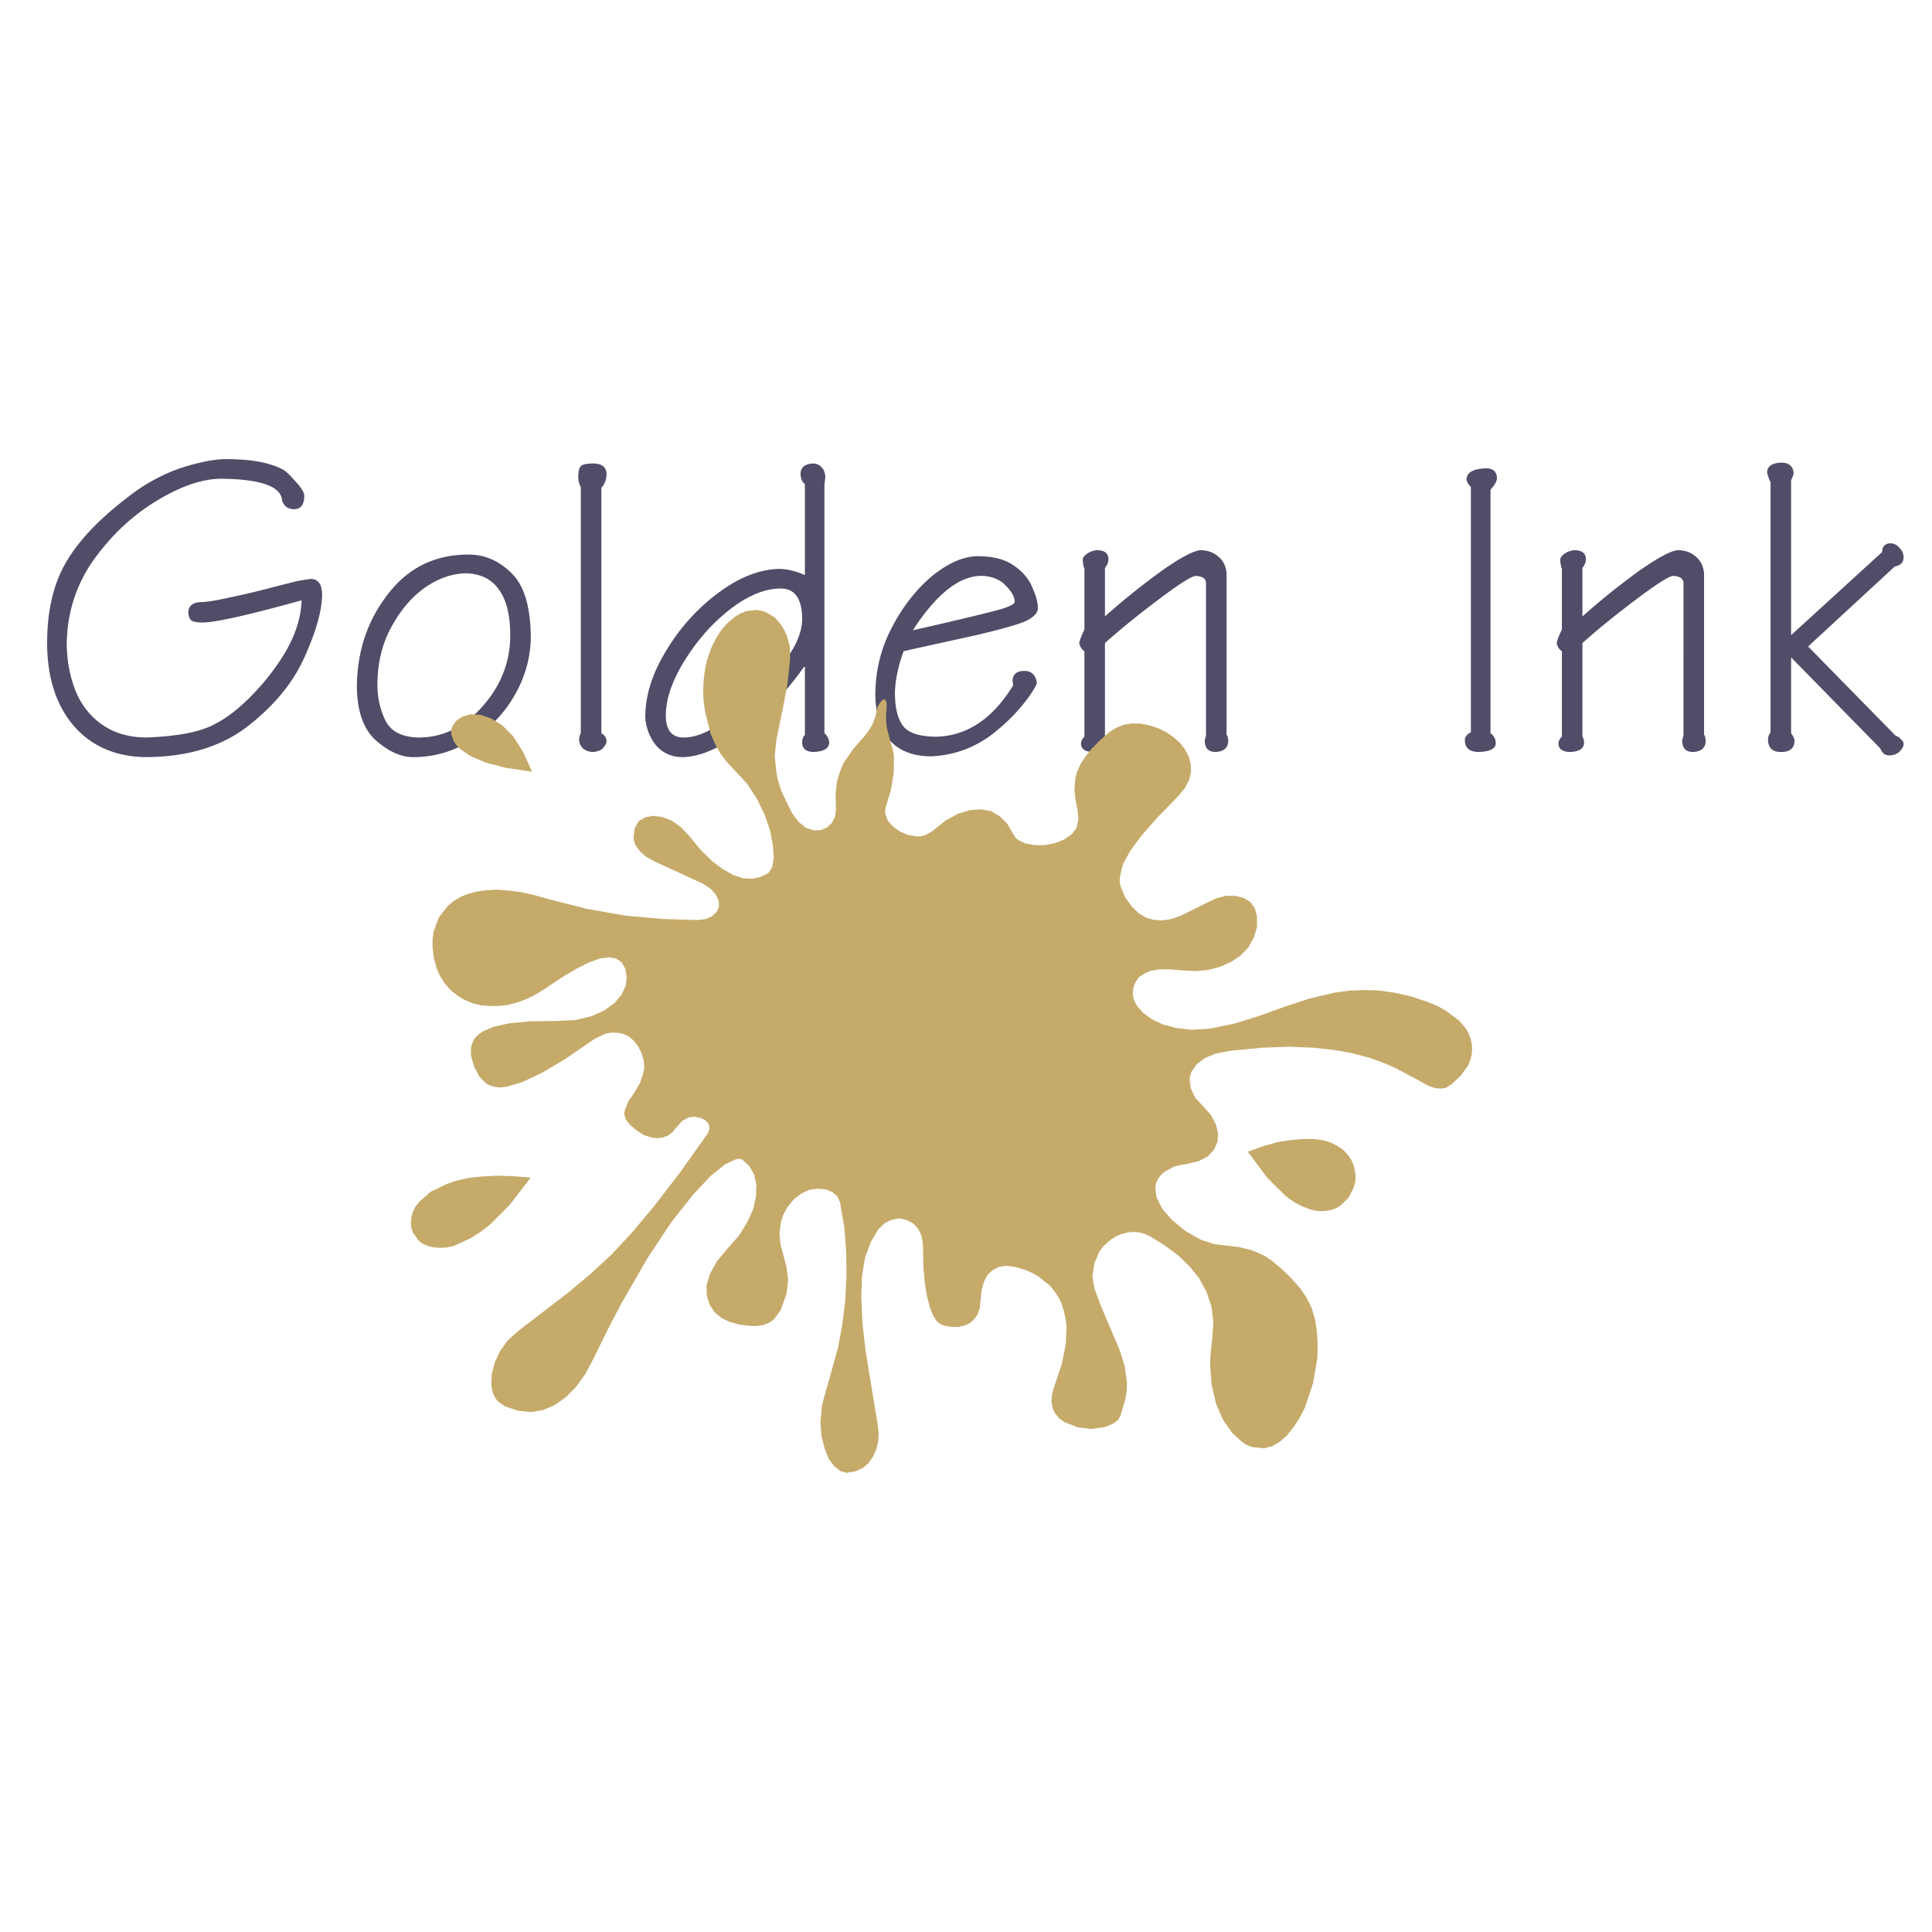
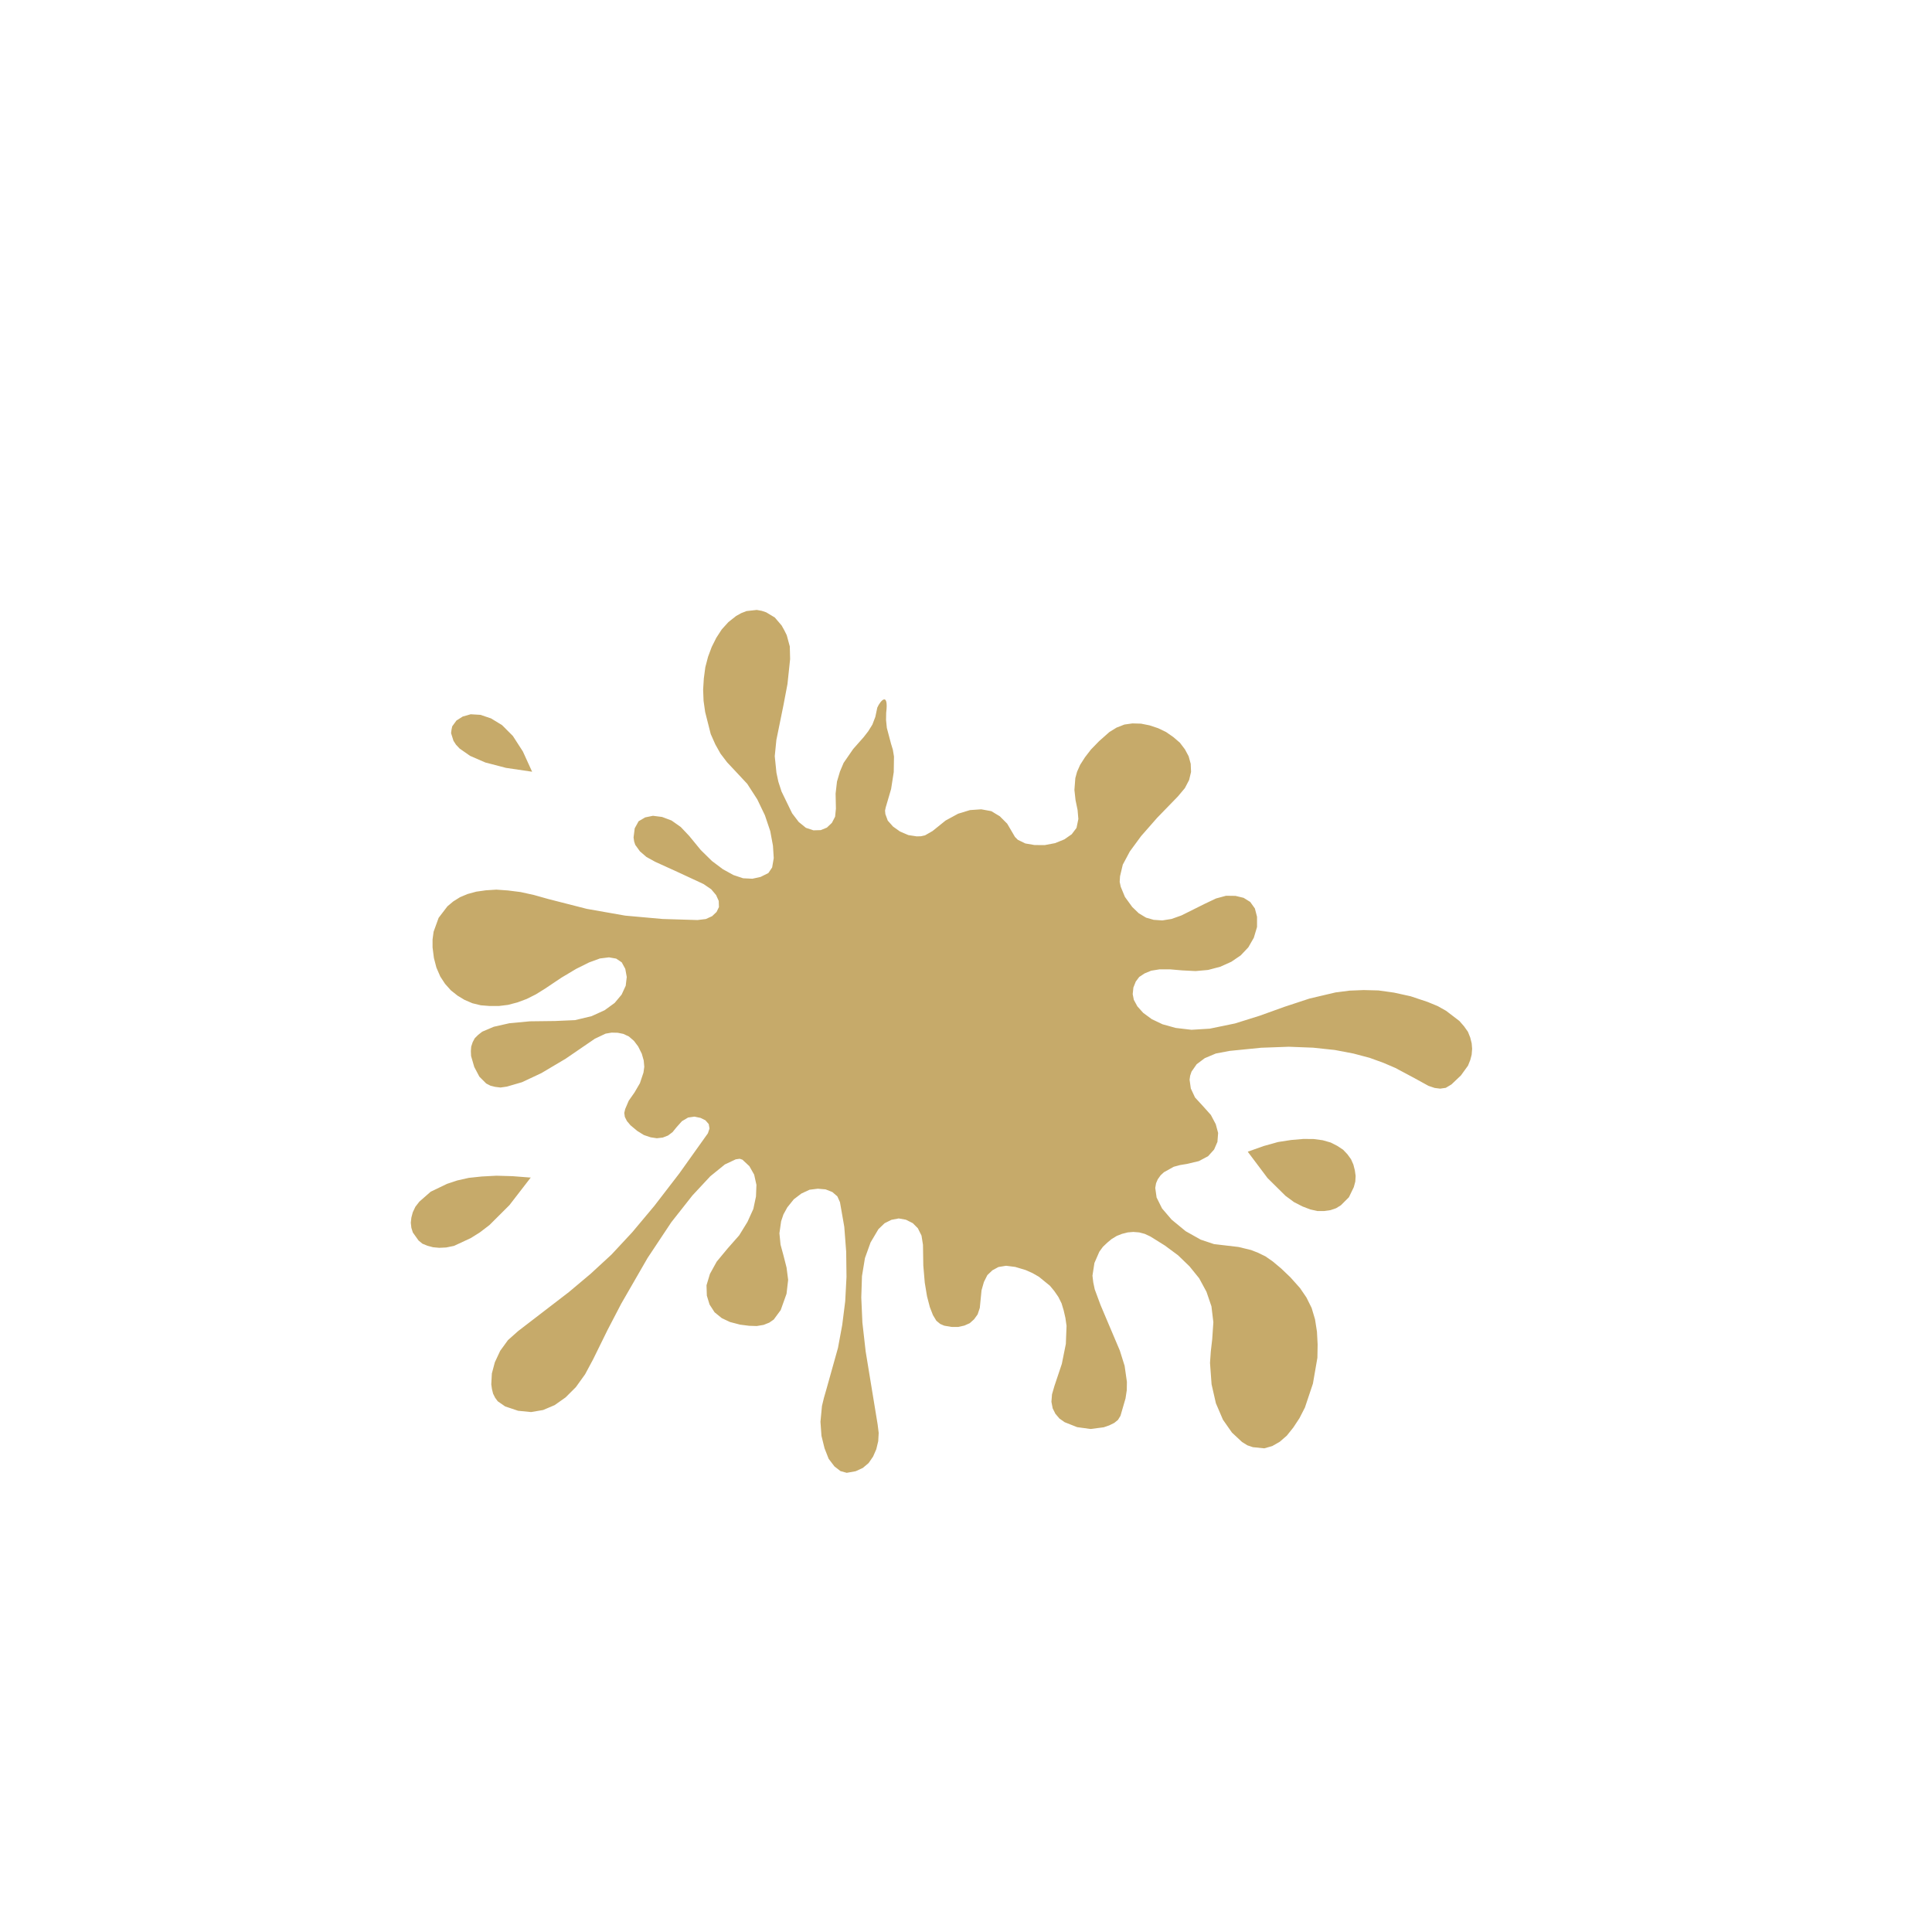
<svg xmlns="http://www.w3.org/2000/svg" width="2500" height="2500" viewBox="0 0 192.756 192.756">
  <g fill-rule="evenodd" clip-rule="evenodd">
-     <path fill="#fff" d="M0 0h192.756v192.756H0V0z" />
-     <path d="M30.087 59.892c-5.317 1.478-8.606 2.216-9.867 2.216-.543 0-.913-.065-1.13-.21-.159-.13-.261-.384-.304-.739 0-.681.406-1.043 1.217-1.087.579 0 1.507-.145 2.781-.435a75.52 75.52 0 0 0 3.919-.913 209.774 209.774 0 0 1 2.906-.739c.275-.058.739-.131 1.391-.225.718 0 1.094.492 1.138 1.485 0 1.645-.609 3.803-1.826 6.469-1.159 2.528-3.071 4.81-5.745 6.86-2.564 1.934-5.854 2.919-9.866 2.963-3.107 0-5.571-1.058-7.389-3.173-1.739-2.079-2.608-4.817-2.608-8.215 0-3.129.594-5.751 1.782-7.867 1.239-2.209 3.311-4.426 6.223-6.643a17.931 17.931 0 0 1 5.252-2.919c1.883-.608 3.404-.913 4.563-.913 2.478 0 4.354.333 5.614 1 .254.087.688.478 1.304 1.181.609.652.913 1.137.913 1.471 0 .862-.319 1.311-.956 1.347-.674 0-1.094-.304-1.261-.913-.13-1.376-2.144-2.086-6.042-2.13-1.905 0-4.1.753-6.563 2.26-2.419 1.478-4.521 3.477-6.31 6.005-1.652 2.412-2.507 5.122-2.564 8.128 0 1.717.304 3.332.913 4.86.623 1.449 1.55 2.586 2.789 3.397 1.195.775 2.615 1.167 4.259 1.167 2.449-.094 4.369-.384 5.737-.869 1.471-.514 2.992-1.558 4.564-3.123 1.5-1.507 2.731-3.1 3.694-4.781.936-1.677 1.428-3.314 1.472-4.915zM50.906 63.376c0-2.007-.376-3.528-1.137-4.564-.725-1.036-1.825-1.572-3.296-1.616-1.456.044-2.861.551-4.216 1.529-1.296.963-2.397 2.289-3.296 3.992-.87 1.651-1.304 3.527-1.304 5.614 0 1.297.275 2.5.826 3.608.543 1.05 1.63 1.601 3.252 1.644 2.463 0 4.6-1.043 6.426-3.129 1.833-2.072 2.745-4.434 2.745-7.078zm-9.692 12.163c-1.195 0-2.427-.551-3.695-1.652-1.231-1.101-1.869-2.854-1.912-5.266 0-3.571 1.029-6.687 3.093-9.338 2.021-2.637 4.701-3.955 8.034-3.955 1.63 0 3.064.623 4.31 1.869 1.231 1.188 1.869 3.274 1.913 6.259 0 2.057-.536 4.028-1.615 5.911-1.022 1.796-2.456 3.289-4.296 4.477-1.804 1.13-3.746 1.695-5.832 1.695zM59.998 73.148c.348.217.521.493.521.826-.043.247-.188.493-.435.746-.195.152-.485.254-.869.305-.42 0-.768-.116-1.043-.348a1.251 1.251 0 0 1-.392-.913c0-.181.051-.384.167-.616V48.591a2.009 2.009 0 0 1-.254-1c0-.551.087-.913.254-1.079.174-.181.586-.269 1.224-.269.855 0 1.304.334 1.347 1 0 .579-.174 1.058-.521 1.427v24.478h.001zM80.202 66.542c-1.528 2.216-3.492 4.289-5.911 6.215-2.282 1.811-4.339 2.738-6.165 2.782-1.159 0-2.086-.435-2.782-1.304-.601-.848-.92-1.746-.963-2.688 0-2.18.71-4.411 2.13-6.701a19.816 19.816 0 0 1 5.267-5.781c2.042-1.492 4.027-2.26 5.954-2.304.768 0 1.623.203 2.572.616v-9.084c-.253-.174-.398-.493-.435-.971 0-.674.413-1.036 1.246-1.08.326 0 .616.131.869.392.196.188.312.478.355.869 0 .203-.015.362-.043.478 0 .116-.014.217-.043.312v24.854c.268.232.428.536.478.913 0 .594-.507.913-1.514.964-.789 0-1.181-.319-1.181-.964 0-.318.087-.565.268-.731v-6.788h-.102v.001zm-.167-4.702c0-2.079-.71-3.122-2.13-3.122-1.615 0-3.325.71-5.128 2.123-1.739 1.362-3.246 3.071-4.521 5.143-1.217 1.985-1.826 3.781-1.826 5.39 0 1.471.594 2.209 1.782 2.209 1.565 0 3.376-.942 5.433-2.825 2.405-2.202 4.085-3.984 5.042-5.353.855-1.232 1.304-2.42 1.348-3.565zM92.937 75.459c-1.876 0-3.296-.565-4.259-1.703-.855-1.116-1.304-2.564-1.348-4.354 0-2.441.551-4.701 1.645-6.78 1.072-2.08 2.42-3.803 4.042-5.172 1.623-1.304 3.144-1.956 4.564-1.956 1.514 0 2.725.319 3.615.963.877.609 1.484 1.348 1.824 2.209.355.79.529 1.456.529 2.007 0 .528-.506 1.007-1.527 1.427-.848.312-2.326.725-4.434 1.225-1.464.326-2.608.579-3.441.76s-2.166.478-3.992.884c-.536 1.463-.826 2.825-.869 4.093 0 1.579.29 2.724.869 3.44.536.623 1.558.957 3.05 1 3.144 0 5.766-1.695 7.86-5.093a1.53 1.53 0 0 0-.043-.435c0-.688.391-1.036 1.18-1.036.711 0 1.123.398 1.254 1.21-.225.558-.688 1.268-1.391 2.13-.682.855-1.521 1.702-2.514 2.528a11.046 11.046 0 0 1-3.217 1.948 10.87 10.87 0 0 1-3.397.705zm8.301-15.393c0-.507-.305-1.058-.912-1.659-.559-.594-1.348-.913-2.391-.956-2.224 0-4.514 1.811-6.868 5.44.174-.044.514-.124 1.021-.239.514-.116 1.376-.312 2.586-.594 2.52-.594 4.172-1 4.956-1.217 1.028-.29 1.565-.551 1.608-.775zM122.377 73.33c.072.029.131.217.166.558 0 .71-.42 1.087-1.26 1.138-.682 0-1.043-.348-1.088-1.051 0-.152.045-.333.131-.565V58.19c0-.442-.334-.688-1-.732-.428 0-1.746.84-3.955 2.521-2.072 1.564-3.773 2.962-5.129 4.18v9.337c.072.073.131.261.168.565 0 .594-.449.913-1.348.964-.762 0-1.166-.261-1.211-.783 0-.297.117-.55.342-.746v-8.519c-.262-.181-.436-.449-.521-.818.072-.341.246-.79.521-1.348v-6.049c-.074-.174-.131-.464-.168-.869 0-.239.145-.449.436-.652a2 2 0 0 1 .955-.348c.783 0 1.174.304 1.174.913 0 .261-.115.551-.348.869V61.5a71.513 71.513 0 0 1 5.73-4.6c1.861-1.297 3.129-1.963 3.789-2.006.738 0 1.361.231 1.869.703.441.398.688.935.746 1.601V73.33h.001zM148.709 73.148c.348.261.521.594.521 1.007 0 .529-.551.819-1.652.87-.955 0-1.426-.392-1.426-1.181 0-.318.195-.579.6-.782v-24.47c-.238-.239-.383-.485-.434-.732 0-.717.652-1.094 1.955-1.137.682 0 1.043.318 1.08.956 0 .312-.211.703-.645 1.174v24.295h.001zM170.014 73.33c.072.029.131.217.166.558 0 .71-.42 1.087-1.26 1.138-.682 0-1.043-.348-1.086-1.051 0-.152.043-.333.129-.565V58.19c0-.442-.332-.688-1-.732-.426 0-1.744.84-3.955 2.521-2.07 1.564-3.773 2.962-5.129 4.18v9.337c.074.073.131.261.168.565 0 .594-.449.913-1.348.964-.762 0-1.166-.261-1.211-.783 0-.297.117-.55.342-.746v-8.519c-.262-.181-.436-.449-.521-.818.072-.341.246-.79.521-1.348v-6.049c-.072-.174-.131-.464-.168-.869 0-.239.146-.449.436-.652.262-.188.58-.304.957-.348.781 0 1.172.304 1.172.913 0 .261-.115.551-.348.869V61.5a71.513 71.513 0 0 1 5.73-4.6c1.861-1.297 3.131-1.963 3.789-2.006.738 0 1.361.231 1.869.703.441.398.688.935.746 1.601V73.33h.001zM176.648 48.113a4.463 4.463 0 0 1-.34-.956c0-.623.463-.956 1.391-1 .797 0 1.211.362 1.254 1.08 0 .072-.088.304-.254.703v15.43l9.084-8.294c0-.543.262-.833.789-.87.393 0 .711.16.957.478.26.261.391.565.391.913 0 .514-.289.818-.869.913l-8.656 7.99 8.736 8.91a.881.881 0 0 1 .521.355c.182.13.268.29.268.478 0 .225-.131.471-.391.732-.268.261-.615.391-1.051.391-.406 0-.695-.232-.877-.688l-8.902-9.091v7.476c0 .087.059.203.166.348.059.087.123.232.182.435 0 .79-.449 1.181-1.348 1.181-.869 0-1.303-.42-1.303-1.261 0-.246.086-.478.252-.703v-24.95z" fill="#4f4d68" />
+     <path fill="#fff" d="M0 0h192.756H0V0z" />
    <path d="M59.332 103.645l-2.902 1.986-2.413 1.432-1.935.908-1.513.441-.638.09-.546-.068-.454-.115-.421-.217-.682-.682-.511-.967-.317-1.094-.022-.5.035-.443.148-.443.205-.387.341-.34.41-.318 1.149-.488 1.559-.352 2.036-.191 2.513-.031 2.002-.088 1.649-.396 1.297-.59 1.001-.727.695-.83.41-.887.104-.875-.147-.809-.352-.648-.557-.375-.716-.126-.91.112-1.081.397-1.275.635-1.468.875-1.661 1.113-.911.566-.91.455-.91.34-.956.25-.909.111h-.91l-.887-.07-.841-.205-.795-.342-.694-.422-.659-.523-.579-.648-.477-.729-.386-.889-.249-.955-.136-1.069.001-.796.103-.762.502-1.387.876-1.147.581-.489.672-.42.751-.317.875-.238.956-.135 1.046-.067 1.149.081 1.273.16 1.342.297 1.421.399 3.843.982 3.833.675 3.719.334 3.491.106.83-.101.626-.284.444-.42.239-.489-.022-.614-.261-.581-.488-.58-.77-.524-2.626-1.22-2.206-1.003-.864-.479-.647-.558-.466-.648-.113-.342-.056-.398.115-.91.387-.705.66-.386.773-.158.91.115.943.354.92.649.841.888 1.159 1.412 1.113 1.093 1.091.82 1.057.582.955.319.933.047.819-.181.774-.386.376-.557.16-.932-.078-1.24-.271-1.456-.533-1.582-.76-1.582-1-1.548-1.284-1.377-.727-.774-.659-.865-.522-.933-.454-1.024-.555-2.195-.158-1.115-.044-1.115.069-1.114.149-1.126.274-1.046.365-.978.456-.91.547-.841.66-.727.774-.613.512-.284.523-.204 1.023-.113.5.091.443.149.853.512.682.797.261.467.25.5.306 1.126.032 1.263-.264 2.49-.4 2.104-.708 3.479-.161 1.615.169 1.649.192.898.317.979 1.056 2.173.659.865.716.581.75.251.728-.021.614-.25.502-.477.319-.614.081-.808-.032-1.49.138-1.205.297-1 .365-.864.956-1.387 1.036-1.17.467-.602.41-.659.296-.773.194-.921c.319-.728 1.151-1.625.887.524l-.012.716.079.785.419 1.582.181.592.113.682-.024 1.547-.264 1.694-.537 1.831-.068.318.034.352.238.648.523.592.705.501.83.354.83.126.421-.011.409-.091.751-.431 1.297-1.045 1.251-.681 1.184-.362 1.125-.079 1.002.184.852.513.738.74.58.99.193.33.283.285.75.365.932.16 1.023.001 1.014-.192.922-.374.738-.512.479-.636.184-.887-.078-.898-.203-.979-.113-1.024.092-1.183.172-.625.307-.693.479-.75.605-.784.807-.83 1.025-.908.717-.443.785-.306.797-.113.863.024.854.171.854.285.783.376.738.513.648.558.5.66.373.695.205.751.033.807-.193.807-.422.807-.695.83-2.084 2.147-1.594 1.818-1.117 1.523-.705 1.318-.275 1.16-.035.557.104.489.418 1.013.727 1.002.66.637.727.433.762.217.854.058.922-.147.99-.352 2.367-1.18 1.08-.511 1.002-.271.943.013.807.194.66.41.465.649.215.83v1.024l-.32 1.069-.547.955-.762.806-.934.636-1.115.499-1.207.318-1.25.111-1.342-.068-1.217-.105h-1.025l-.84.135-.66.273-.535.352-.342.455-.24.602-.068.66.113.568.352.648.58.648.852.627 1.08.514 1.318.365 1.57.184 1.818-.111 2.525-.521 2.459-.77 2.457-.885 2.514-.828 2.594-.611 1.389-.18 1.422-.057 1.467.037 1.559.217 1.66.365 1.705.57 1 .412.83.467 1.328 1.014.467.535.387.547.227.568.146.58.045.545-.047.592-.137.523-.227.568-.707.977-.945.898-.568.34-.559.08-.545-.07-.613-.205-1.41-.775-1.898-1.014-1.193-.512-1.387-.502-1.604-.424-1.854-.354-2.16-.23-2.434-.094-2.764.1-3.141.314-1.377.26-1.104.465-.807.604-.514.738-.137.408-.057.398.123.877.42.898.807.877.773.865.488.922.236.875-.068.887-.33.762-.604.672-.922.488-1.195.283-.682.111-.627.17-.979.545-.33.307-.285.398-.17.398-.08.465.135.957.545 1.092.955 1.115 1.396 1.15 1.5.844 1.33.445 2.445.287 1.264.307.67.264.75.363.738.514.83.695.92.877.965 1.08.637.934.521 1.047.34 1.139.193 1.24.066 1.273-.023 1.318-.447 2.582-.799 2.387-.547 1.068-.615.932-.648.809-.695.602-.752.432-.795.227-1.137-.115-.547-.184-.533-.33-1.012-.945-.898-1.285-.703-1.639-.43-1.889-.156-2.139.08-1.148.139-1.205.115-1.705-.191-1.582-.498-1.457-.727-1.342-.967-1.195-1.146-1.105-1.307-.967-1.443-.9-.559-.262-.557-.148-.592-.047-.545.045-.58.146-.523.205-.523.318-.422.352-.443.42-.354.488-.49 1.125-.195 1.264.08.67.146.695.578 1.559.635 1.502 1.293 3.049.477 1.525.227 1.592-.012.83-.127.83-.502 1.729-.25.408-.365.297-.5.248-.559.193-1.309.17-1.34-.184-1.24-.49-.523-.365-.408-.479-.271-.545-.125-.648.057-.74.24-.83.742-2.217.4-1.99.07-1.797-.113-.795-.17-.74-.215-.717-.318-.637-.408-.592-.432-.523-1.104-.9-.637-.365-.693-.307-1.033-.309-.91-.115-.762.125-.604.328-.502.479-.342.682-.238.83-.094.955-.08.807-.217.648-.354.488-.432.387-.535.238-.615.137-.682-.002-.717-.125-.397-.172-.386-.318-.341-.568-.306-.785-.283-1.082-.226-1.365-.146-1.717-.032-2.059-.147-.922-.363-.729-.511-.512-.682-.342-.716-.127-.728.137-.683.34-.615.592-.786 1.328-.559 1.559-.296 1.794-.07 2.139.111 2.502.326 2.877 1.198 7.303.102.83-.046.82-.194.807-.319.729-.444.646-.58.488-.717.33-.887.158-.625-.172-.603-.467-.579-.762-.409-1.047-.306-1.24-.101-1.4.15-1.58.195-.807.239-.83 1.165-4.162.423-2.285.298-2.365.128-2.422-.031-2.514-.19-2.492-.43-2.457-.261-.58-.5-.432-.67-.264-.773-.068-.83.102-.808.375-.762.578-.649.807-.388.705-.229.682-.171 1.195.112 1.137.306 1.127.295 1.16.158 1.229-.161 1.387-.582 1.627-.695.943-.444.307-.569.227-.683.113-.75-.023-.91-.115-1.012-.264-.818-.387-.716-.582-.5-.773-.272-.887-.033-1.035.342-1.137.672-1.217 1.082-1.307 1.162-1.318.832-1.352.582-1.285.263-1.24.046-1.16-.227-1.023-.477-.842-.693-.648-.273-.092-.398.057-1.082.51-1.457 1.182-1.776 1.908-2.107 2.672-2.37 3.568-2.621 4.547-1.379 2.648-1.424 2.898-.81 1.512-.922 1.283-1.025 1.023-1.093.771-1.149.488-1.206.203-1.285-.127-1.296-.434-.739-.512-.261-.354-.204-.408-.113-.455-.068-.479.058-1.08.297-1.115.536-1.148.775-1.066 1.024-.91 5.054-3.883 2.163-1.818 2.083-1.92 2.072-2.227 2.209-2.637 2.483-3.227 2.859-4.012.16-.479-.079-.443-.329-.375-.489-.24-.603-.125-.637.09-.614.363-.546.613-.388.477-.455.342-.523.203-.591.068-.614-.092-.682-.229-.659-.41-.682-.568-.352-.422-.205-.41-.056-.396.091-.387.354-.83.581-.83.536-.92.354-1.059.08-.58-.056-.625-.192-.672-.363-.729-.42-.557-.5-.434-.557-.262-.568-.113-.603-.014-.603.102-1.086.515z" fill="#c6aa6a" />
    <path fill="#c6aa6a" d="M52.967 117.465l-2.141 2.773-1.993 1.987-.967.738-.91.568-1.662.772-.773.158-.694.033-.625-.056-.558-.149-.5-.205-.387-.32-.567-.797-.148-.465-.056-.512.057-.513.138-.522.262-.557.398-.511 1.127-.989 1.628-.783 1.024-.34 1.149-.259 1.296-.137 1.468-.078 1.614.047 1.775.138.045-.021zM53.121 77l-2.639-.389-2.057-.536-1.523-.661-1.046-.73-.363-.387-.25-.386-.239-.763.046-.364.069-.319.422-.579.626-.397.796-.227.967.058 1.057.354 1.102.672 1.079 1.081.999 1.548.919 2.014.035.011zM124.496 114.902l1.594-.566 1.422-.397 1.318-.203 1.172-.101 1.023.002.944.125.797.228.648.33.59.389.42.443.365.5.238.536.147.58.078.558-.033.557-.149.556-.49 1.012-.797.795-.478.297-.559.191-.637.092-.681-.002-.705-.16-.774-.297-.842-.431-.851-.627-1.795-1.776-1.941-2.584-.024-.047z" />
  </g>
</svg>